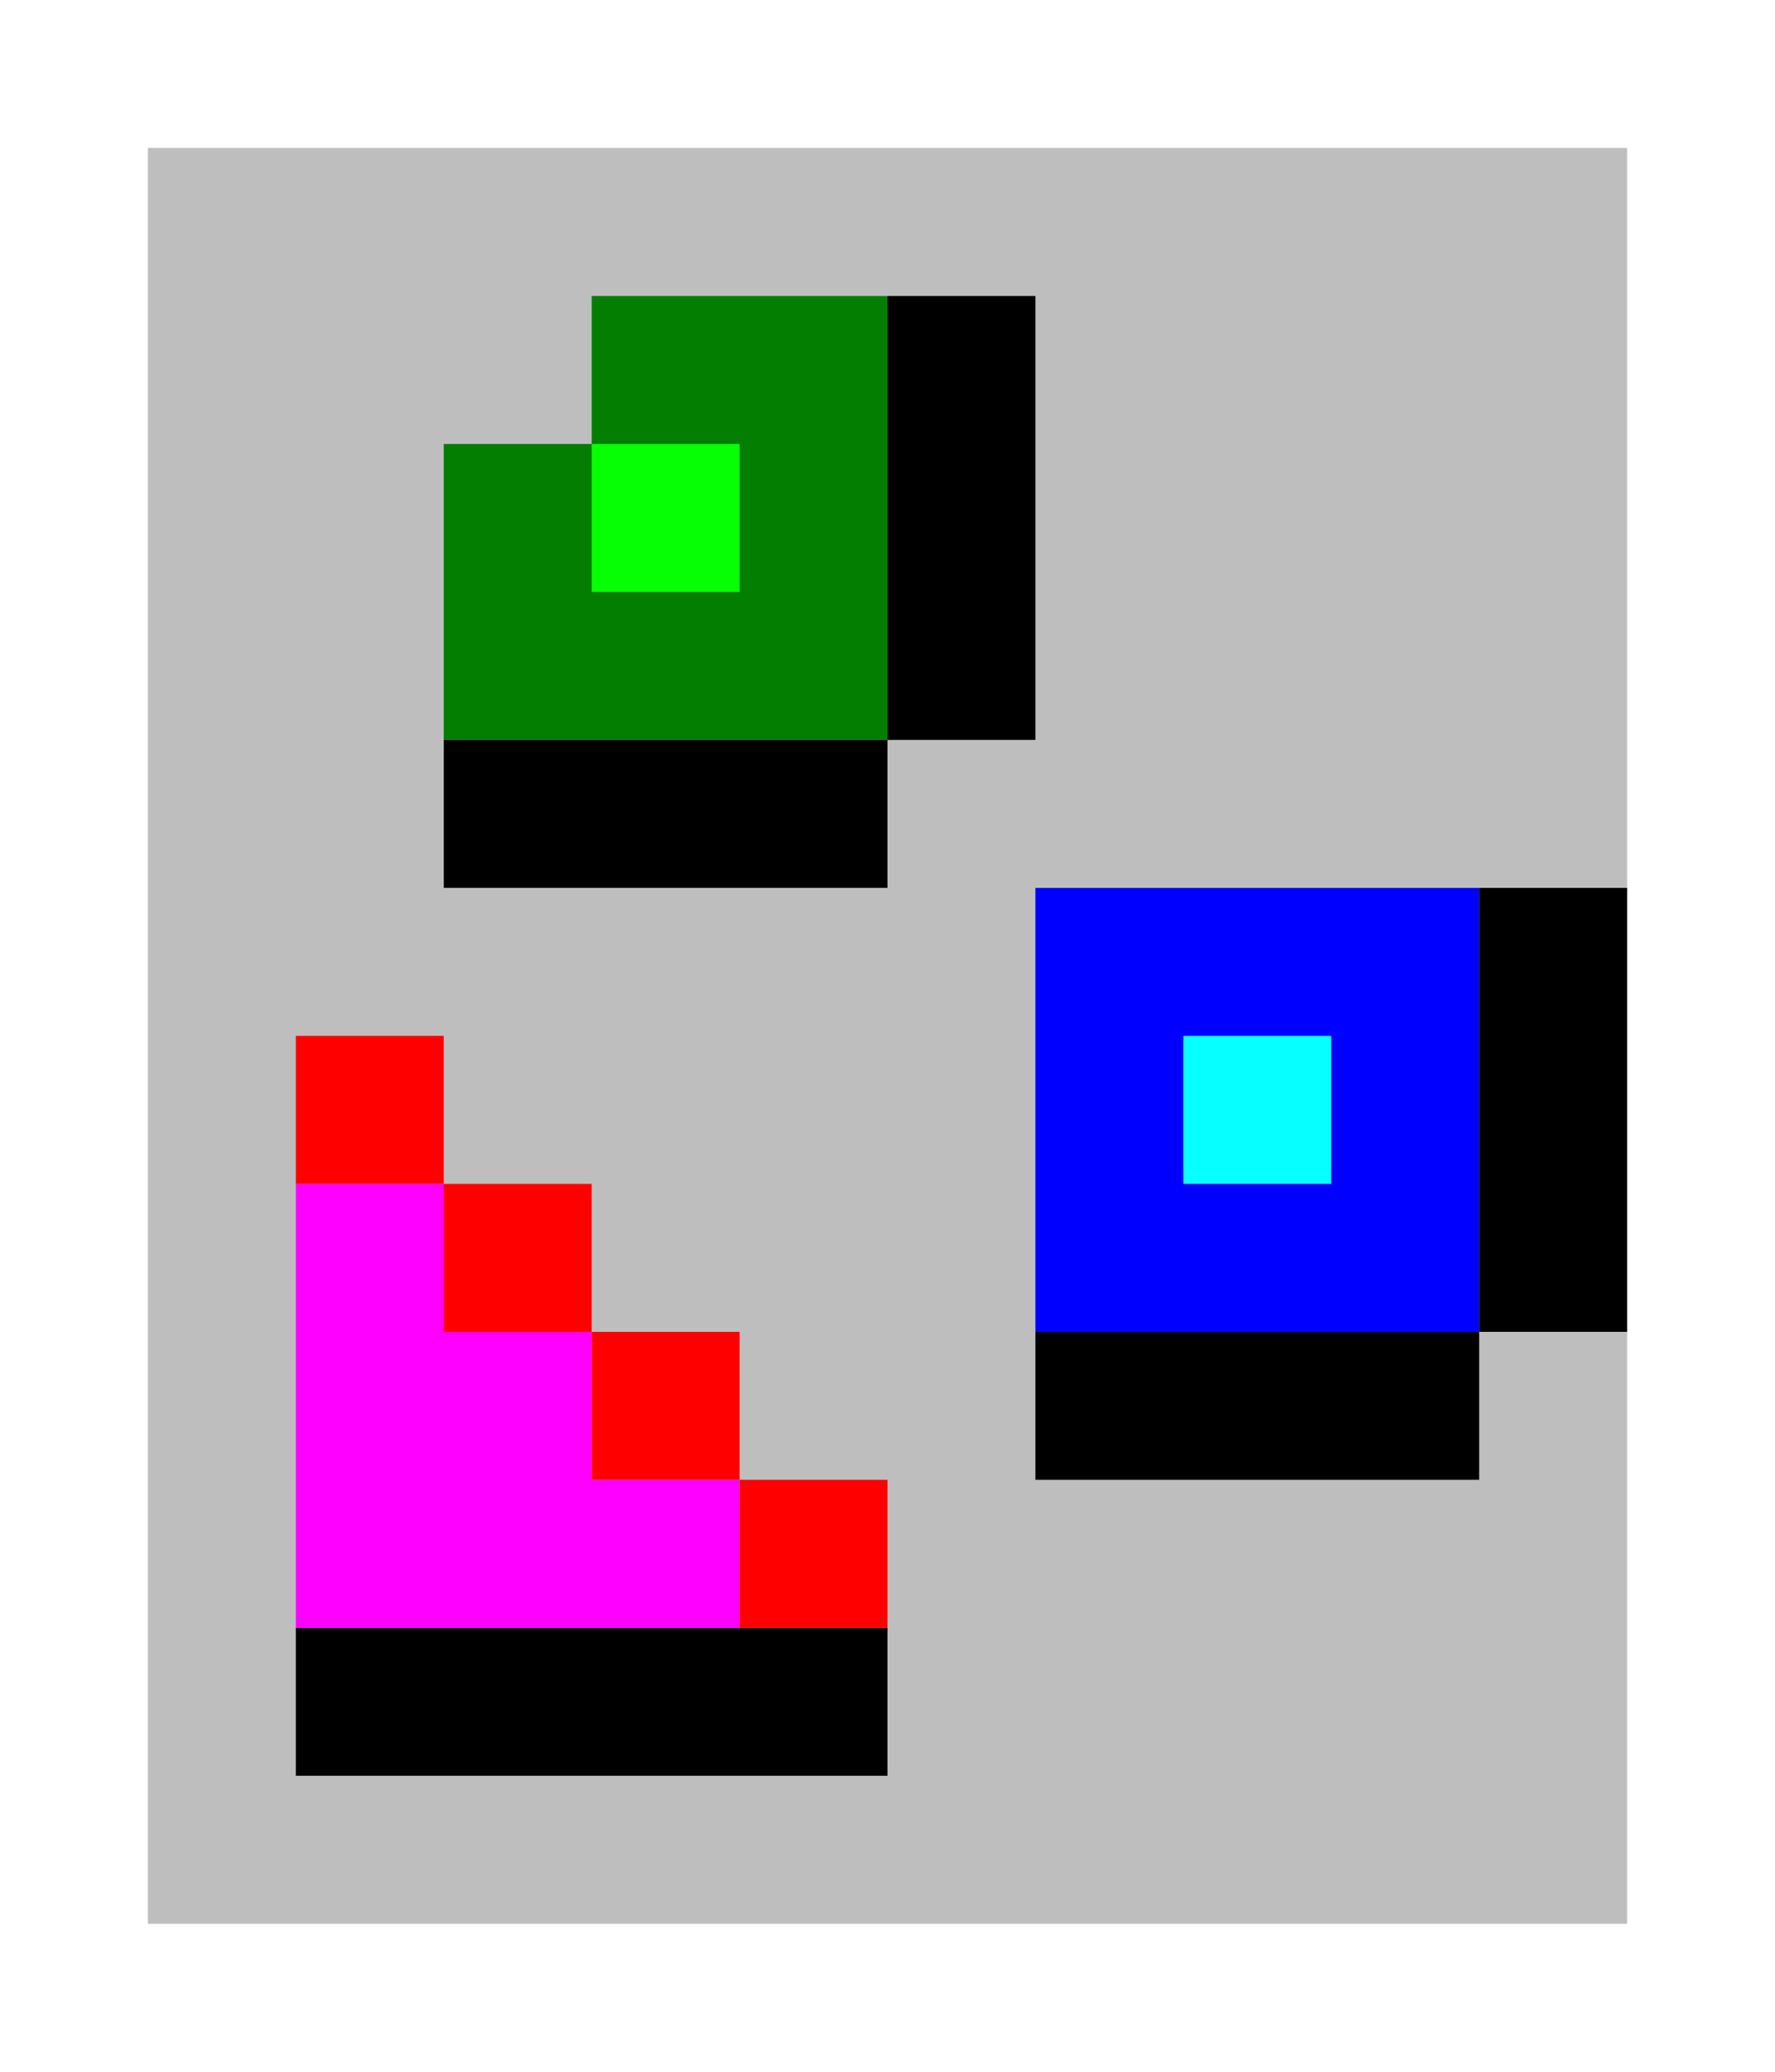
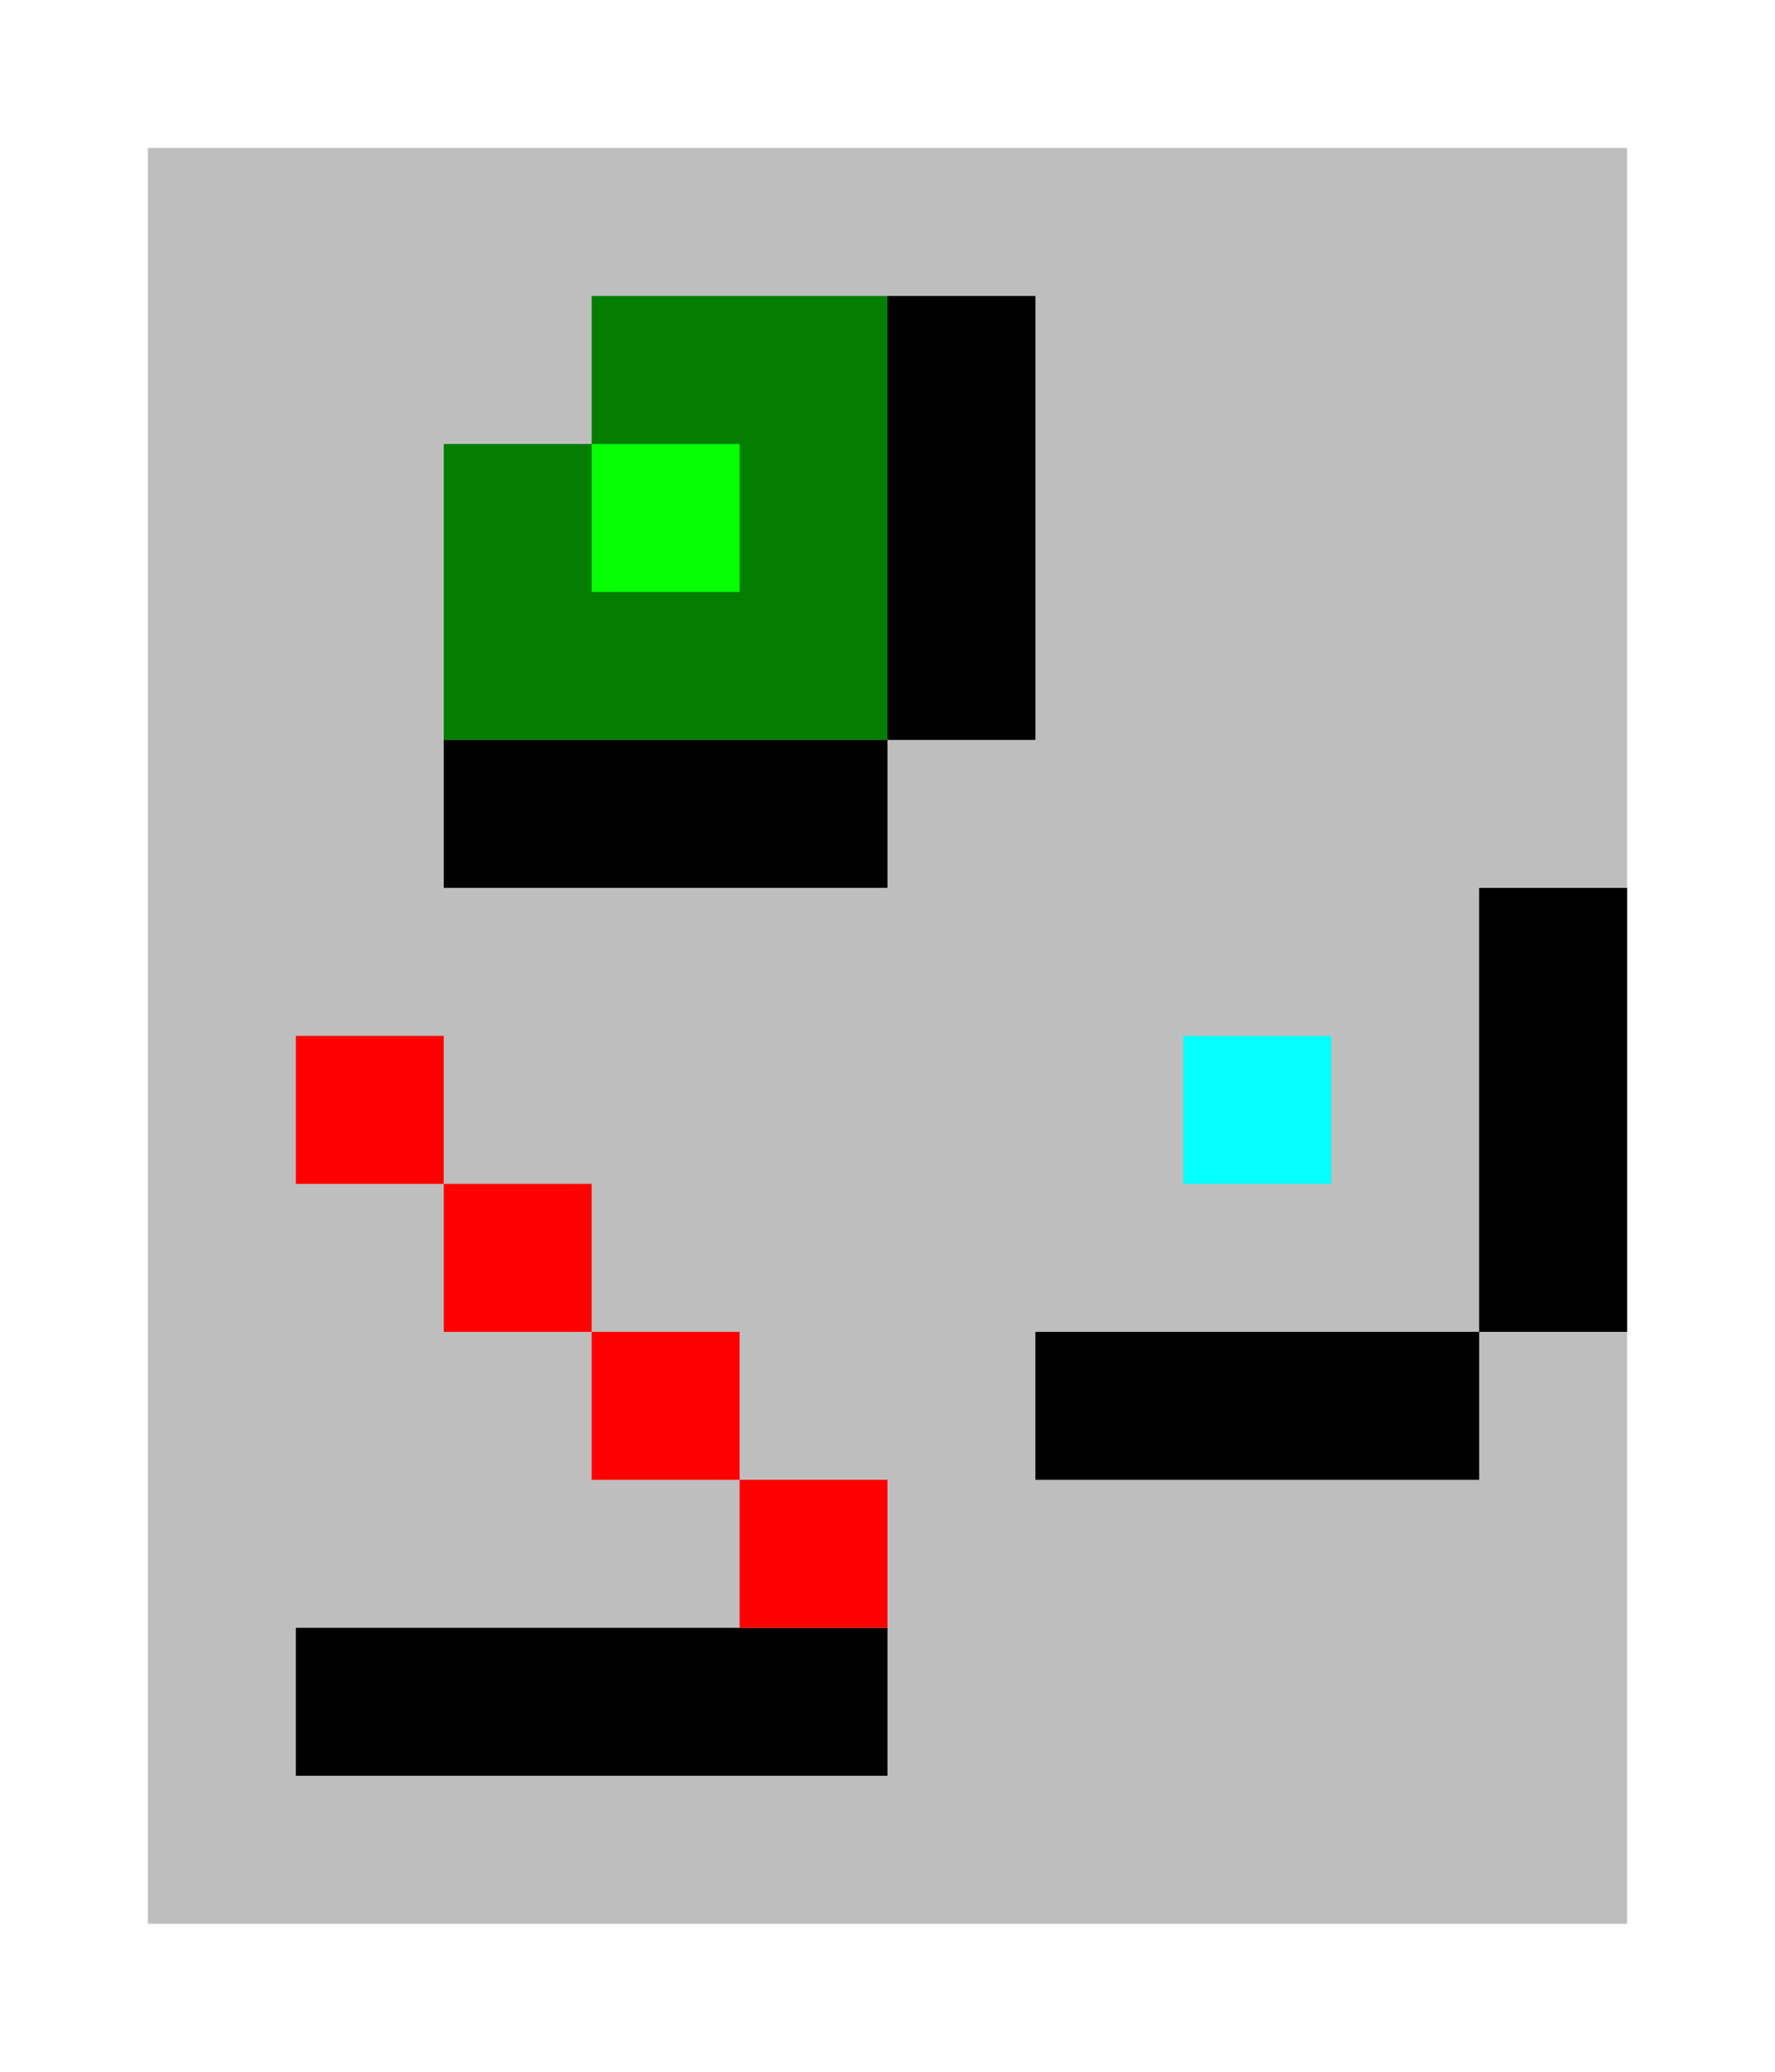
<svg xmlns="http://www.w3.org/2000/svg" version="1.1" id="b" x="0px" y="0px" viewBox="0 0 12 14" style="enable-background:new 0 0 12 14;" xml:space="preserve">
  <title>Unbroken</title>
  <desc>Created by Gremplin, Dec 2023, no rights reserved</desc>
  <style type="text/css">
	.st0{fill:#BEBEBE;}
	.st1{fill:#FE00FF;}
	.st2{fill:#FE0000;}
	.st3{fill:#0000FF;}
	.st4{fill:#047E00;}
	.st5{fill:#06FFFF;}
	.st6{fill:#06FF04;}
</style>
  <rect x="1" y="1" class="st0" width="10" height="12" />
  <rect x="2" y="11" width="4" height="1" />
-   <polygon class="st1" points="2,11 2,8 3,8 3,9 4,9 4,10 5,10 5,11 " />
  <rect x="2" y="7" class="st2" width="1" height="1" />
  <rect x="3" y="8" class="st2" width="1" height="1" />
  <rect x="4" y="9" class="st2" width="1" height="1" />
  <rect x="5" y="10" class="st2" width="1" height="1" />
-   <rect x="7" y="6" class="st3" width="3" height="3" />
  <polygon class="st4" points="4,2 6,2 6,5 3,5 3,3 4,3 " />
  <rect x="8" y="7" class="st5" width="1" height="1" />
  <rect x="4" y="3" class="st6" width="1" height="1" />
  <rect x="7" y="9" width="3" height="1" />
  <rect x="10" y="6" width="1" height="3" />
  <rect x="3" y="5" width="3" height="1" />
  <rect x="6" y="2" width="1" height="3" />
</svg>